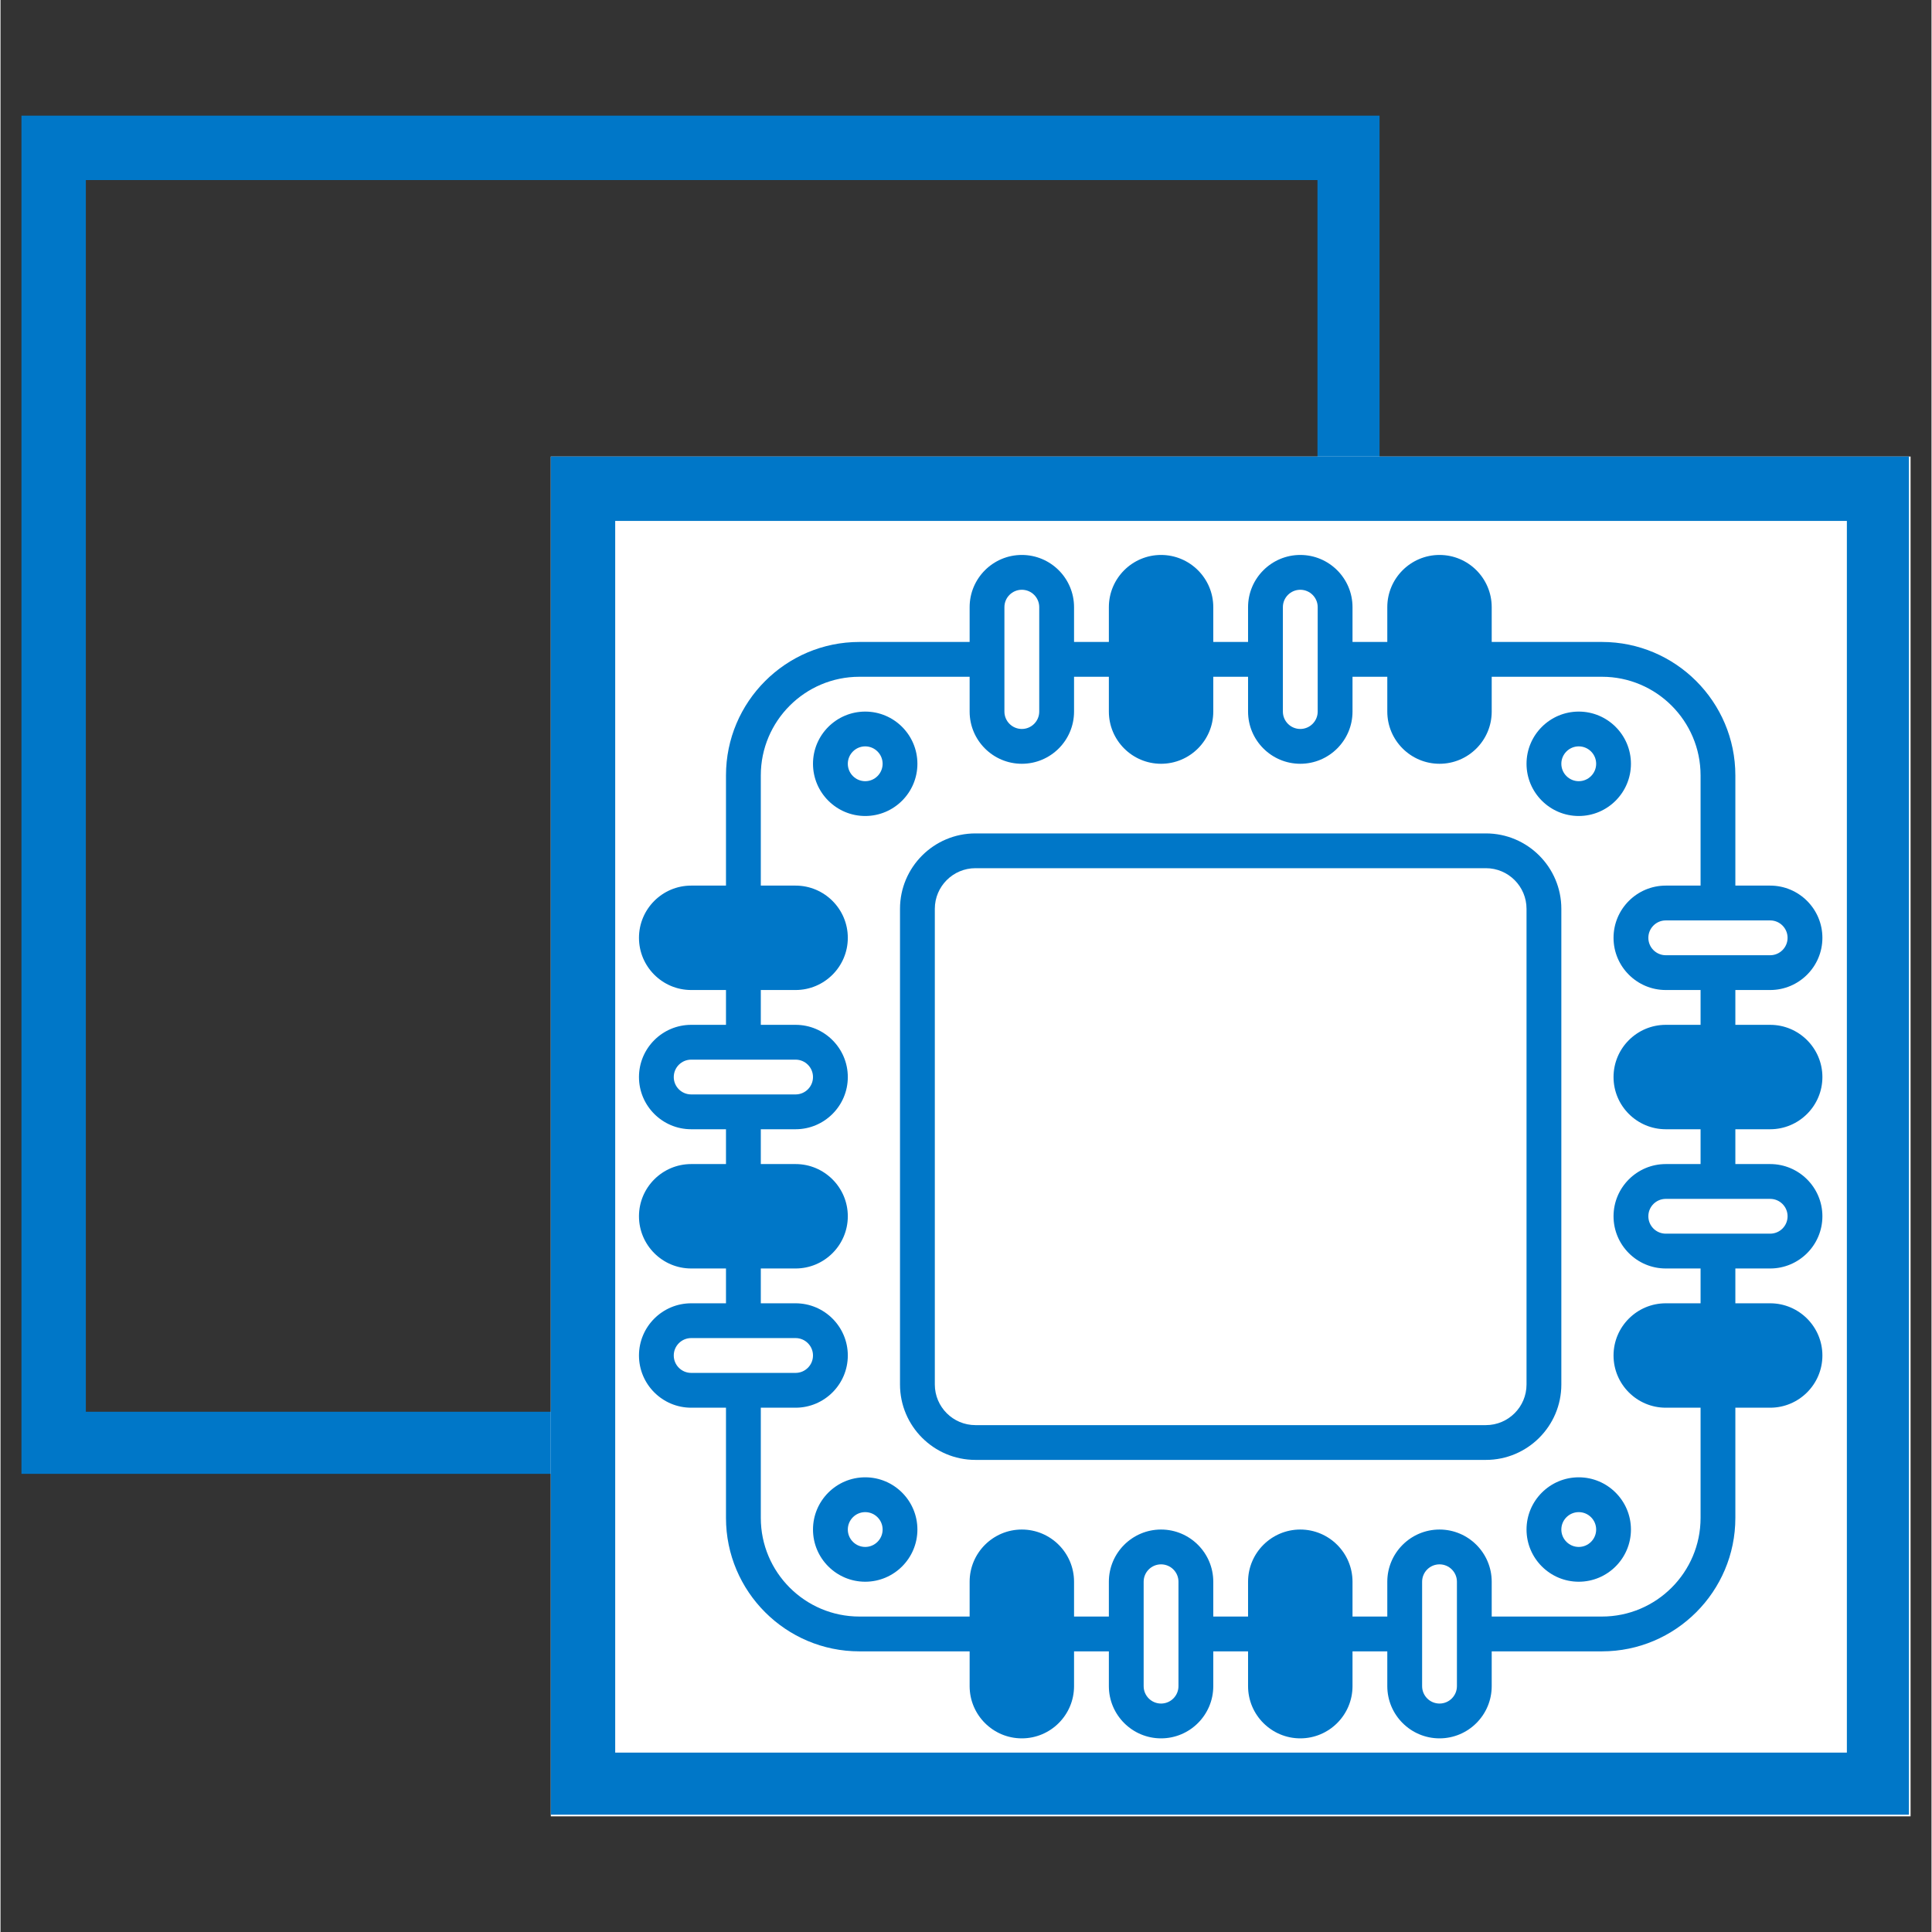
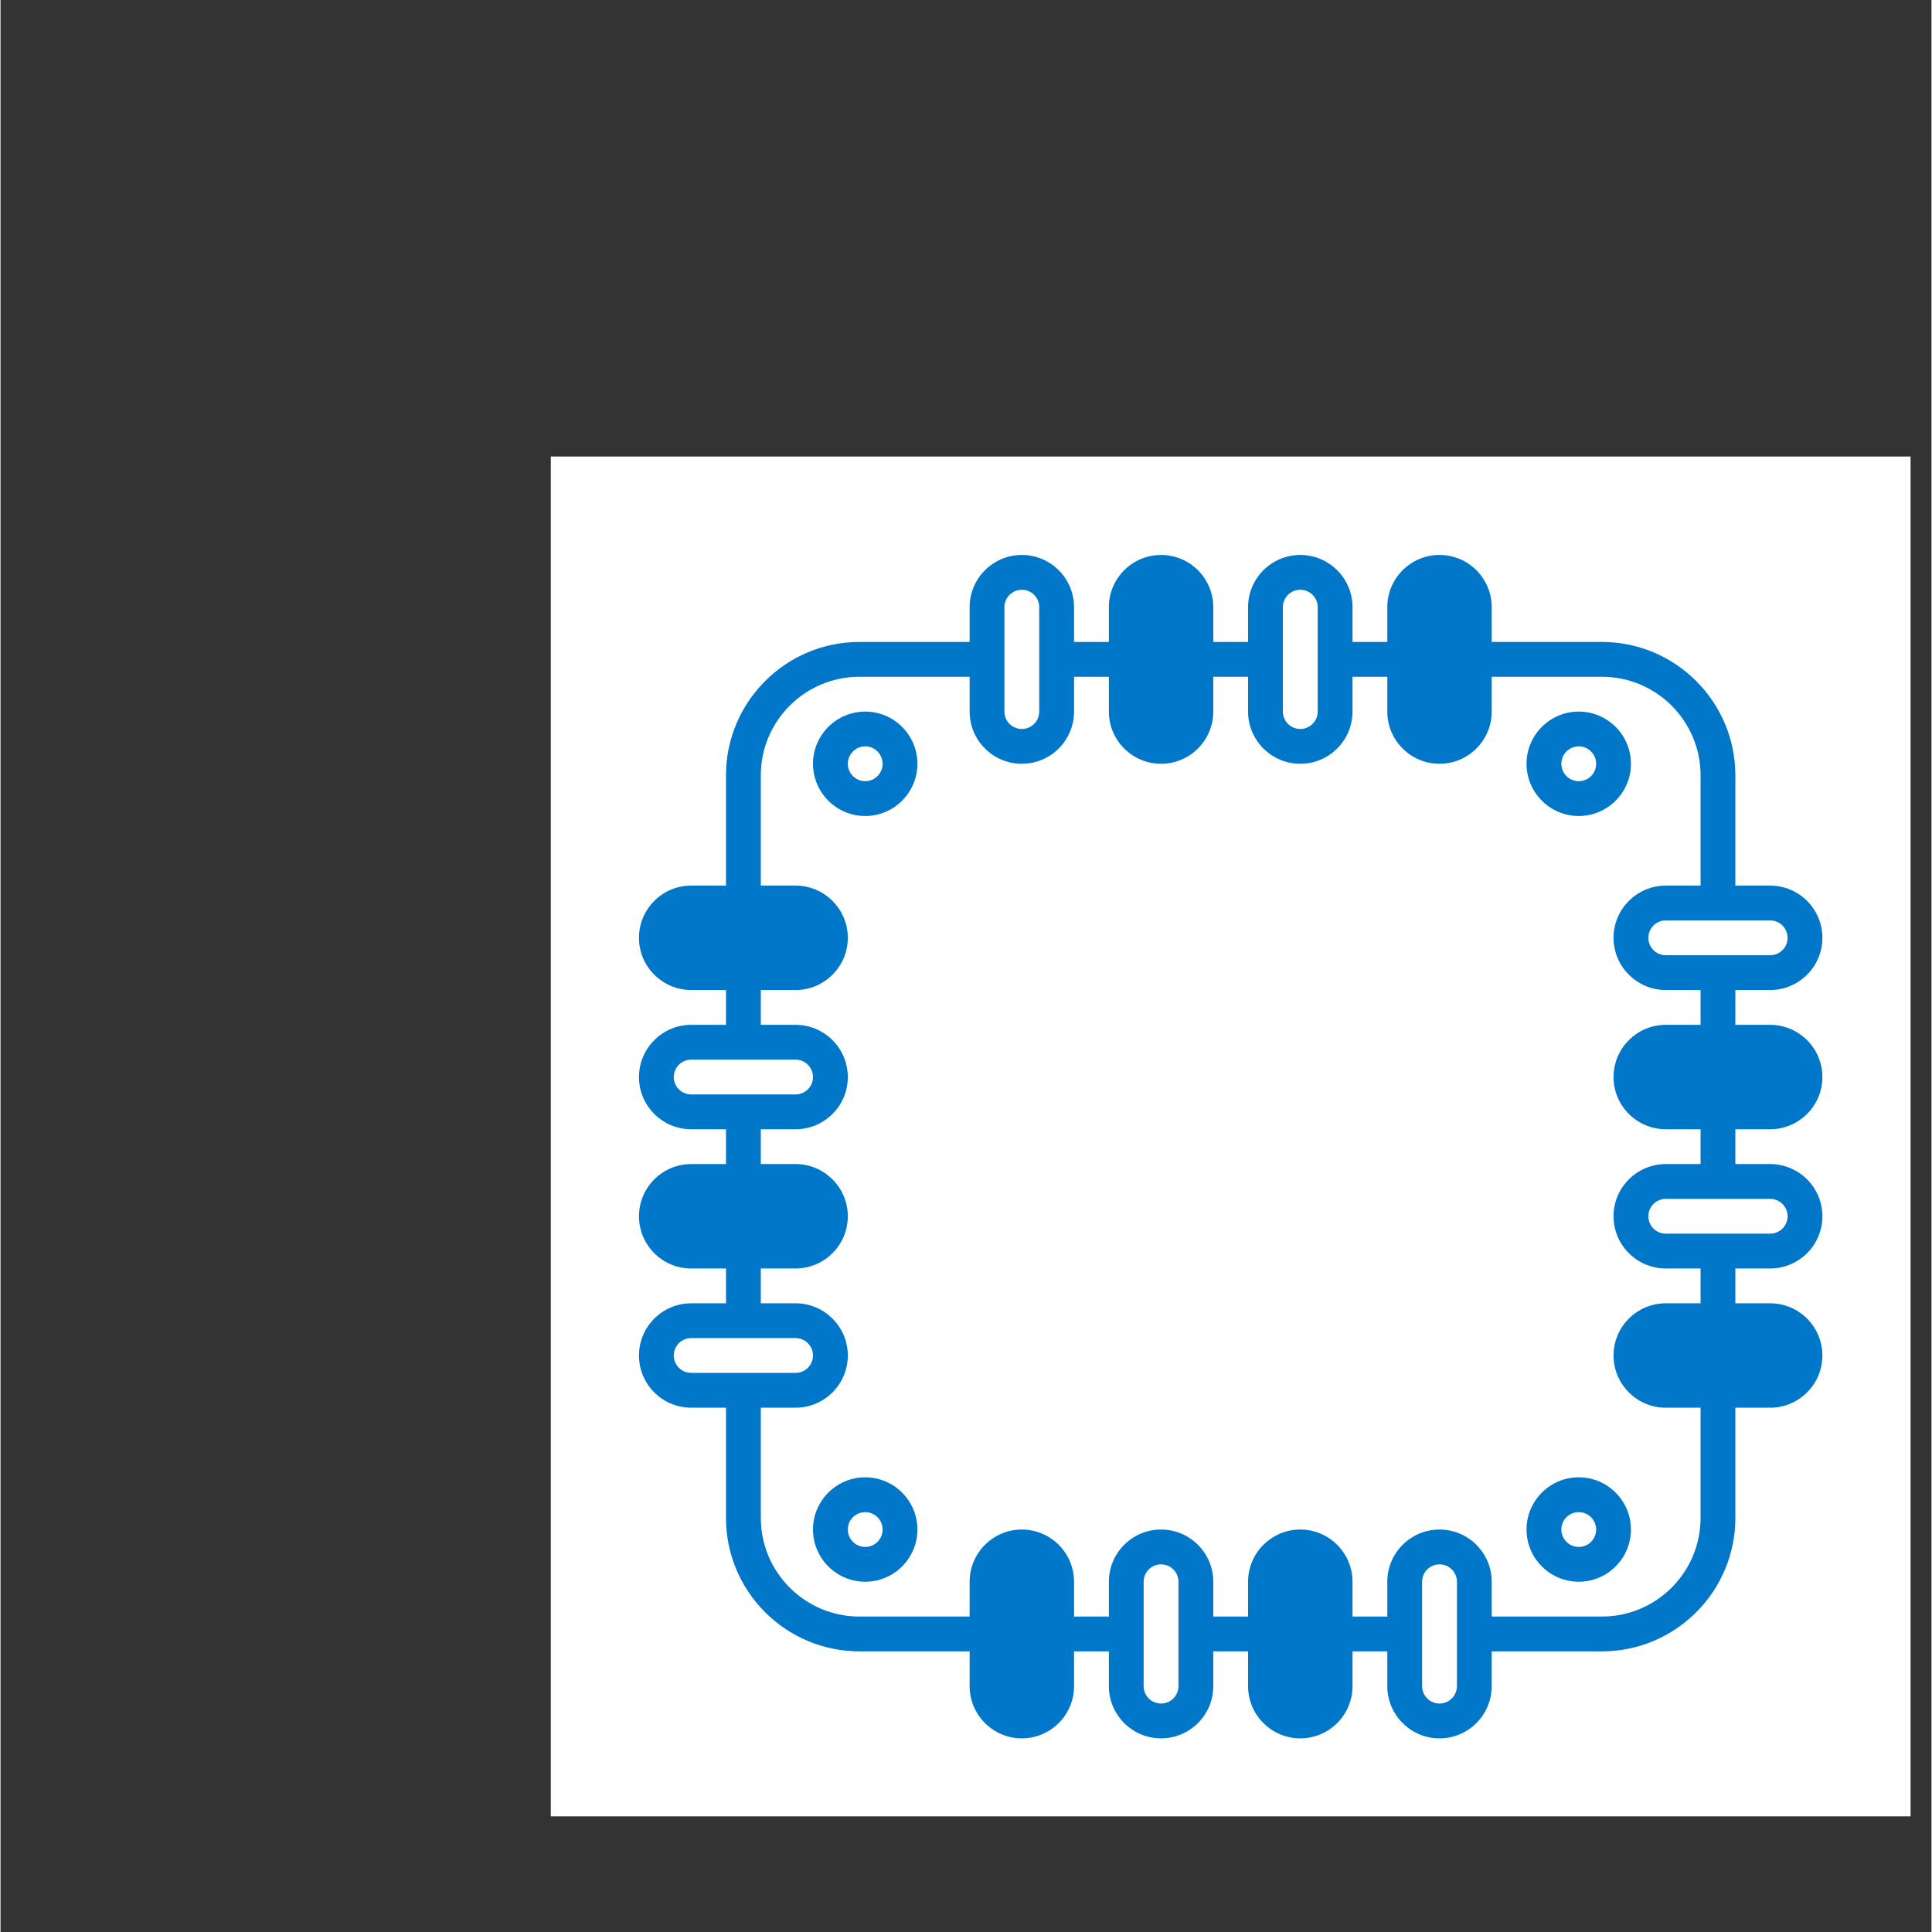
<svg xmlns="http://www.w3.org/2000/svg" width="300" zoomAndPan="magnify" viewBox="0 0 224.88 225" height="300" preserveAspectRatio="xMidYMid meet" version="1.0">
  <rect x="0" y="0" width="224.88" height="225" fill="#333333" stroke="none" />
  <defs>
    <clipPath id="1ad426ba29">
-       <path d="M 2.438 13.473 L 160.602 13.473 L 160.602 171.641 L 2.438 171.641 Z M 2.438 13.473 " clip-rule="nonzero" />
-     </clipPath>
+       </clipPath>
    <clipPath id="85ff333a3f">
      <path d="M 64.086 53.168 L 222.445 53.168 L 222.445 211.527 L 64.086 211.527 Z M 64.086 53.168 " clip-rule="nonzero" />
    </clipPath>
    <clipPath id="db8e99b9a7">
      <path d="M 0.086 0.168 L 158.445 0.168 L 158.445 158.527 L 0.086 158.527 Z M 0.086 0.168 " clip-rule="nonzero" />
    </clipPath>
    <clipPath id="a832bc14cc">
      <rect x="0" width="159" y="0" height="159" />
    </clipPath>
    <clipPath id="ffb165899d">
-       <path d="M 64.086 53.168 L 222.254 53.168 L 222.254 211.336 L 64.086 211.336 Z M 64.086 53.168 " clip-rule="nonzero" />
-     </clipPath>
+       </clipPath>
    <clipPath id="eecae89729">
      <path d="M 74.355 64.629 L 212.281 64.629 L 212.281 202.555 L 74.355 202.555 Z M 74.355 64.629 " clip-rule="nonzero" />
    </clipPath>
  </defs>
  <g clip-path="url(#1ad426ba29)">
-     <path stroke-linecap="butt" transform="matrix(0.75, 0, 0, 0.75, 2.436, 13.474)" fill="none" stroke-linejoin="miter" d="M 0.002 -0.002 L 211.25 -0.002 L 211.25 211.251 L 0.002 211.251 Z M 0.002 -0.002 " stroke="#0077c8" stroke-width="20" stroke-opacity="1" stroke-miterlimit="4" />
-   </g>
+     </g>
  <g clip-path="url(#85ff333a3f)">
    <g transform="matrix(1, 0, 0, 1, 64, 53)">
      <g clip-path="url(#a832bc14cc)">
        <g clip-path="url(#db8e99b9a7)">
          <path fill="#ffffff" d="M 0.086 0.168 L 158.445 0.168 L 158.445 158.527 L 0.086 158.527 Z M 0.086 0.168 " fill-opacity="1" fill-rule="nonzero" />
        </g>
      </g>
    </g>
  </g>
  <g clip-path="url(#ffb165899d)">
    <path stroke-linecap="butt" transform="matrix(0.75, 0, 0, 0.75, 64.087, 53.169)" fill="none" stroke-linejoin="miter" d="M -0.001 -0.001 L 211.252 -0.001 L 211.252 211.252 L -0.001 211.252 Z M -0.001 -0.001 " stroke="#0077c8" stroke-width="20" stroke-opacity="1" stroke-miterlimit="4" />
  </g>
-   <path fill="#0077c8" d="M 181.773 161.238 L 181.773 105.84 C 181.773 100.996 177.832 97.059 172.988 97.059 L 113.539 97.059 C 108.695 97.059 104.754 100.996 104.754 105.84 L 104.754 161.238 C 104.754 166.082 108.695 170.02 113.539 170.02 L 172.988 170.02 C 177.832 170.02 181.773 166.082 181.773 161.238 Z M 177.719 161.238 C 177.719 163.848 175.598 165.969 172.988 165.969 L 113.539 165.969 C 110.93 165.969 108.809 163.848 108.809 161.238 L 108.809 105.84 C 108.809 103.23 110.93 101.109 113.539 101.109 L 172.988 101.109 C 175.598 101.109 177.719 103.23 177.719 105.84 Z M 177.719 161.238 " fill-opacity="1" fill-rule="nonzero" />
  <g clip-path="url(#eecae89729)">
    <path fill="#0077c8" d="M 206.094 131.512 C 209.445 131.512 212.176 128.785 212.176 125.434 C 212.176 122.078 209.445 119.352 206.094 119.352 L 202.039 119.352 L 202.039 115.297 L 206.094 115.297 C 209.445 115.297 212.176 112.57 212.176 109.219 C 212.176 105.863 209.445 103.137 206.094 103.137 L 202.039 103.137 L 202.039 90.301 C 202.039 81.734 195.07 74.762 186.504 74.762 L 173.664 74.762 L 173.664 70.707 C 173.664 67.355 170.938 64.629 167.586 64.629 C 164.234 64.629 161.504 67.355 161.504 70.707 L 161.504 74.762 L 157.453 74.762 L 157.453 70.707 C 157.453 67.355 154.723 64.629 151.371 64.629 C 148.02 64.629 145.289 67.355 145.289 70.707 L 145.289 74.762 L 141.238 74.762 L 141.238 70.707 C 141.238 67.355 138.508 64.629 135.156 64.629 C 131.805 64.629 129.078 67.355 129.078 70.707 L 129.078 74.762 L 125.023 74.762 L 125.023 70.707 C 125.023 67.355 122.297 64.629 118.941 64.629 C 115.59 64.629 112.863 67.355 112.863 70.707 L 112.863 74.762 L 100.027 74.762 C 91.457 74.762 84.488 81.734 84.488 90.301 L 84.488 103.137 L 80.434 103.137 C 77.082 103.137 74.355 105.863 74.355 109.219 C 74.355 112.57 77.082 115.297 80.434 115.297 L 84.488 115.297 L 84.488 119.352 L 80.434 119.352 C 77.082 119.352 74.355 122.078 74.355 125.434 C 74.355 128.785 77.082 131.512 80.434 131.512 L 84.488 131.512 L 84.488 135.566 L 80.434 135.566 C 77.082 135.566 74.355 138.293 74.355 141.645 C 74.355 145 77.082 147.727 80.434 147.727 L 84.488 147.727 L 84.488 151.781 L 80.434 151.781 C 77.082 151.781 74.355 154.508 74.355 157.859 C 74.355 161.215 77.082 163.941 80.434 163.941 L 84.488 163.941 L 84.488 176.777 C 84.488 185.344 91.457 192.316 100.027 192.316 L 112.863 192.316 L 112.863 196.367 C 112.863 199.723 115.59 202.449 118.941 202.449 C 122.297 202.449 125.023 199.723 125.023 196.367 L 125.023 192.316 L 129.078 192.316 L 129.078 196.367 C 129.078 199.723 131.805 202.449 135.156 202.449 C 138.508 202.449 141.238 199.723 141.238 196.367 L 141.238 192.316 L 145.289 192.316 L 145.289 196.367 C 145.289 199.723 148.02 202.449 151.371 202.449 C 154.723 202.449 157.453 199.723 157.453 196.367 L 157.453 192.316 L 161.504 192.316 L 161.504 196.367 C 161.504 199.723 164.234 202.449 167.586 202.449 C 170.938 202.449 173.664 199.723 173.664 196.367 L 173.664 192.316 L 186.504 192.316 C 195.07 192.316 202.039 185.344 202.039 176.777 L 202.039 163.941 L 206.094 163.941 C 209.445 163.941 212.176 161.215 212.176 157.859 C 212.176 154.508 209.445 151.781 206.094 151.781 L 202.039 151.781 L 202.039 147.727 L 206.094 147.727 C 209.445 147.727 212.176 145 212.176 141.645 C 212.176 138.293 209.445 135.566 206.094 135.566 L 202.039 135.566 L 202.039 131.512 Z M 208.121 109.219 C 208.121 110.336 207.211 111.246 206.094 111.246 L 193.934 111.246 C 192.816 111.246 191.906 110.336 191.906 109.219 C 191.906 108.102 192.816 107.191 193.934 107.191 L 206.094 107.191 C 207.211 107.191 208.121 108.102 208.121 109.219 Z M 149.344 70.707 C 149.344 69.59 150.254 68.684 151.371 68.684 C 152.488 68.684 153.398 69.59 153.398 70.707 L 153.398 82.871 C 153.398 83.988 152.488 84.895 151.371 84.895 C 150.254 84.895 149.344 83.988 149.344 82.871 Z M 116.914 70.707 C 116.914 69.59 117.824 68.684 118.941 68.684 C 120.059 68.684 120.969 69.59 120.969 70.707 L 120.969 82.871 C 120.969 83.988 120.059 84.895 118.941 84.895 C 117.824 84.895 116.914 83.988 116.914 82.871 Z M 78.406 125.434 C 78.406 124.312 79.316 123.406 80.434 123.406 L 92.594 123.406 C 93.711 123.406 94.621 124.312 94.621 125.434 C 94.621 126.551 93.711 127.457 92.594 127.457 L 80.434 127.457 C 79.316 127.457 78.406 126.551 78.406 125.434 Z M 78.406 157.859 C 78.406 156.742 79.316 155.832 80.434 155.832 L 92.594 155.832 C 93.711 155.832 94.621 156.742 94.621 157.859 C 94.621 158.977 93.711 159.887 92.594 159.887 L 80.434 159.887 C 79.316 159.887 78.406 158.977 78.406 157.859 Z M 137.184 196.367 C 137.184 197.488 136.273 198.395 135.156 198.395 C 134.039 198.395 133.129 197.488 133.129 196.367 L 133.129 184.207 C 133.129 183.09 134.039 182.184 135.156 182.184 C 136.273 182.184 137.184 183.09 137.184 184.207 Z M 169.613 196.367 C 169.613 197.488 168.703 198.395 167.586 198.395 C 166.469 198.395 165.559 197.488 165.559 196.367 L 165.559 184.207 C 165.559 183.09 166.469 182.184 167.586 182.184 C 168.703 182.184 169.613 183.09 169.613 184.207 Z M 208.121 141.645 C 208.121 142.766 207.211 143.672 206.094 143.672 L 193.934 143.672 C 192.816 143.672 191.906 142.766 191.906 141.645 C 191.906 140.527 192.816 139.621 193.934 139.621 L 206.094 139.621 C 207.211 139.621 208.121 140.527 208.121 141.645 Z M 197.988 135.566 L 193.934 135.566 C 190.582 135.566 187.852 138.293 187.852 141.645 C 187.852 145 190.582 147.727 193.934 147.727 L 197.988 147.727 L 197.988 151.781 L 193.934 151.781 C 190.582 151.781 187.852 154.508 187.852 157.859 C 187.852 161.215 190.582 163.941 193.934 163.941 L 197.988 163.941 L 197.988 176.777 C 197.988 183.109 192.836 188.262 186.504 188.262 L 173.664 188.262 L 173.664 184.207 C 173.664 180.855 170.938 178.129 167.586 178.129 C 164.234 178.129 161.504 180.855 161.504 184.207 L 161.504 188.262 L 157.453 188.262 L 157.453 184.207 C 157.453 180.855 154.723 178.129 151.371 178.129 C 148.02 178.129 145.289 180.855 145.289 184.207 L 145.289 188.262 L 141.238 188.262 L 141.238 184.207 C 141.238 180.855 138.508 178.129 135.156 178.129 C 131.805 178.129 129.078 180.855 129.078 184.207 L 129.078 188.262 L 125.023 188.262 L 125.023 184.207 C 125.023 180.855 122.297 178.129 118.941 178.129 C 115.59 178.129 112.863 180.855 112.863 184.207 L 112.863 188.262 L 100.027 188.262 C 93.691 188.262 88.543 183.109 88.543 176.777 L 88.543 163.941 L 92.594 163.941 C 95.945 163.941 98.676 161.215 98.676 157.859 C 98.676 154.508 95.945 151.781 92.594 151.781 L 88.543 151.781 L 88.543 147.727 L 92.594 147.727 C 95.945 147.727 98.676 145 98.676 141.645 C 98.676 138.293 95.945 135.566 92.594 135.566 L 88.543 135.566 L 88.543 131.512 L 92.594 131.512 C 95.945 131.512 98.676 128.785 98.676 125.434 C 98.676 122.078 95.945 119.352 92.594 119.352 L 88.543 119.352 L 88.543 115.297 L 92.594 115.297 C 95.945 115.297 98.676 112.57 98.676 109.219 C 98.676 105.863 95.945 103.137 92.594 103.137 L 88.543 103.137 L 88.543 90.301 C 88.543 83.969 93.691 78.816 100.027 78.816 L 112.863 78.816 L 112.863 82.871 C 112.863 86.223 115.59 88.949 118.941 88.949 C 122.297 88.949 125.023 86.223 125.023 82.871 L 125.023 78.816 L 129.078 78.816 L 129.078 82.871 C 129.078 86.223 131.805 88.949 135.156 88.949 C 138.508 88.949 141.238 86.223 141.238 82.871 L 141.238 78.816 L 145.289 78.816 L 145.289 82.871 C 145.289 86.223 148.02 88.949 151.371 88.949 C 154.723 88.949 157.453 86.223 157.453 82.871 L 157.453 78.816 L 161.504 78.816 L 161.504 82.871 C 161.504 86.223 164.234 88.949 167.586 88.949 C 170.938 88.949 173.664 86.223 173.664 82.871 L 173.664 78.816 L 186.504 78.816 C 192.836 78.816 197.988 83.969 197.988 90.301 L 197.988 103.137 L 193.934 103.137 C 190.582 103.137 187.852 105.863 187.852 109.219 C 187.852 112.57 190.582 115.297 193.934 115.297 L 197.988 115.297 L 197.988 119.352 L 193.934 119.352 C 190.582 119.352 187.852 122.078 187.852 125.434 C 187.852 128.785 190.582 131.512 193.934 131.512 L 197.988 131.512 Z M 197.988 135.566 " fill-opacity="1" fill-rule="nonzero" />
  </g>
  <path fill="#0077c8" d="M 106.781 88.949 C 106.781 85.598 104.055 82.871 100.703 82.871 C 97.348 82.871 94.621 85.598 94.621 88.949 C 94.621 92.301 97.348 95.031 100.703 95.031 C 104.055 95.031 106.781 92.301 106.781 88.949 Z M 98.676 88.949 C 98.676 87.832 99.586 86.922 100.703 86.922 C 101.82 86.922 102.73 87.832 102.73 88.949 C 102.73 90.066 101.82 90.977 100.703 90.977 C 99.586 90.977 98.676 90.066 98.676 88.949 Z M 98.676 88.949 " fill-opacity="1" fill-rule="nonzero" />
  <path fill="#0077c8" d="M 189.879 88.949 C 189.879 85.598 187.152 82.871 183.801 82.871 C 180.445 82.871 177.719 85.598 177.719 88.949 C 177.719 92.301 180.445 95.031 183.801 95.031 C 187.152 95.031 189.879 92.301 189.879 88.949 Z M 183.801 90.977 C 182.684 90.977 181.773 90.066 181.773 88.949 C 181.773 87.832 182.684 86.922 183.801 86.922 C 184.918 86.922 185.828 87.832 185.828 88.949 C 185.828 90.066 184.918 90.977 183.801 90.977 Z M 183.801 90.977 " fill-opacity="1" fill-rule="nonzero" />
  <path fill="#0077c8" d="M 100.703 172.047 C 97.348 172.047 94.621 174.777 94.621 178.129 C 94.621 181.48 97.348 184.207 100.703 184.207 C 104.055 184.207 106.781 181.48 106.781 178.129 C 106.781 174.777 104.055 172.047 100.703 172.047 Z M 100.703 180.156 C 99.586 180.156 98.676 179.246 98.676 178.129 C 98.676 177.012 99.586 176.102 100.703 176.102 C 101.82 176.102 102.73 177.012 102.73 178.129 C 102.73 179.246 101.82 180.156 100.703 180.156 Z M 100.703 180.156 " fill-opacity="1" fill-rule="nonzero" />
  <path fill="#0077c8" d="M 177.719 178.129 C 177.719 181.48 180.445 184.207 183.801 184.207 C 187.152 184.207 189.879 181.48 189.879 178.129 C 189.879 174.777 187.152 172.047 183.801 172.047 C 180.445 172.047 177.719 174.777 177.719 178.129 Z M 185.828 178.129 C 185.828 179.246 184.918 180.156 183.801 180.156 C 182.684 180.156 181.773 179.246 181.773 178.129 C 181.773 177.012 182.684 176.102 183.801 176.102 C 184.918 176.102 185.828 177.012 185.828 178.129 Z M 185.828 178.129 " fill-opacity="1" fill-rule="nonzero" />
</svg>